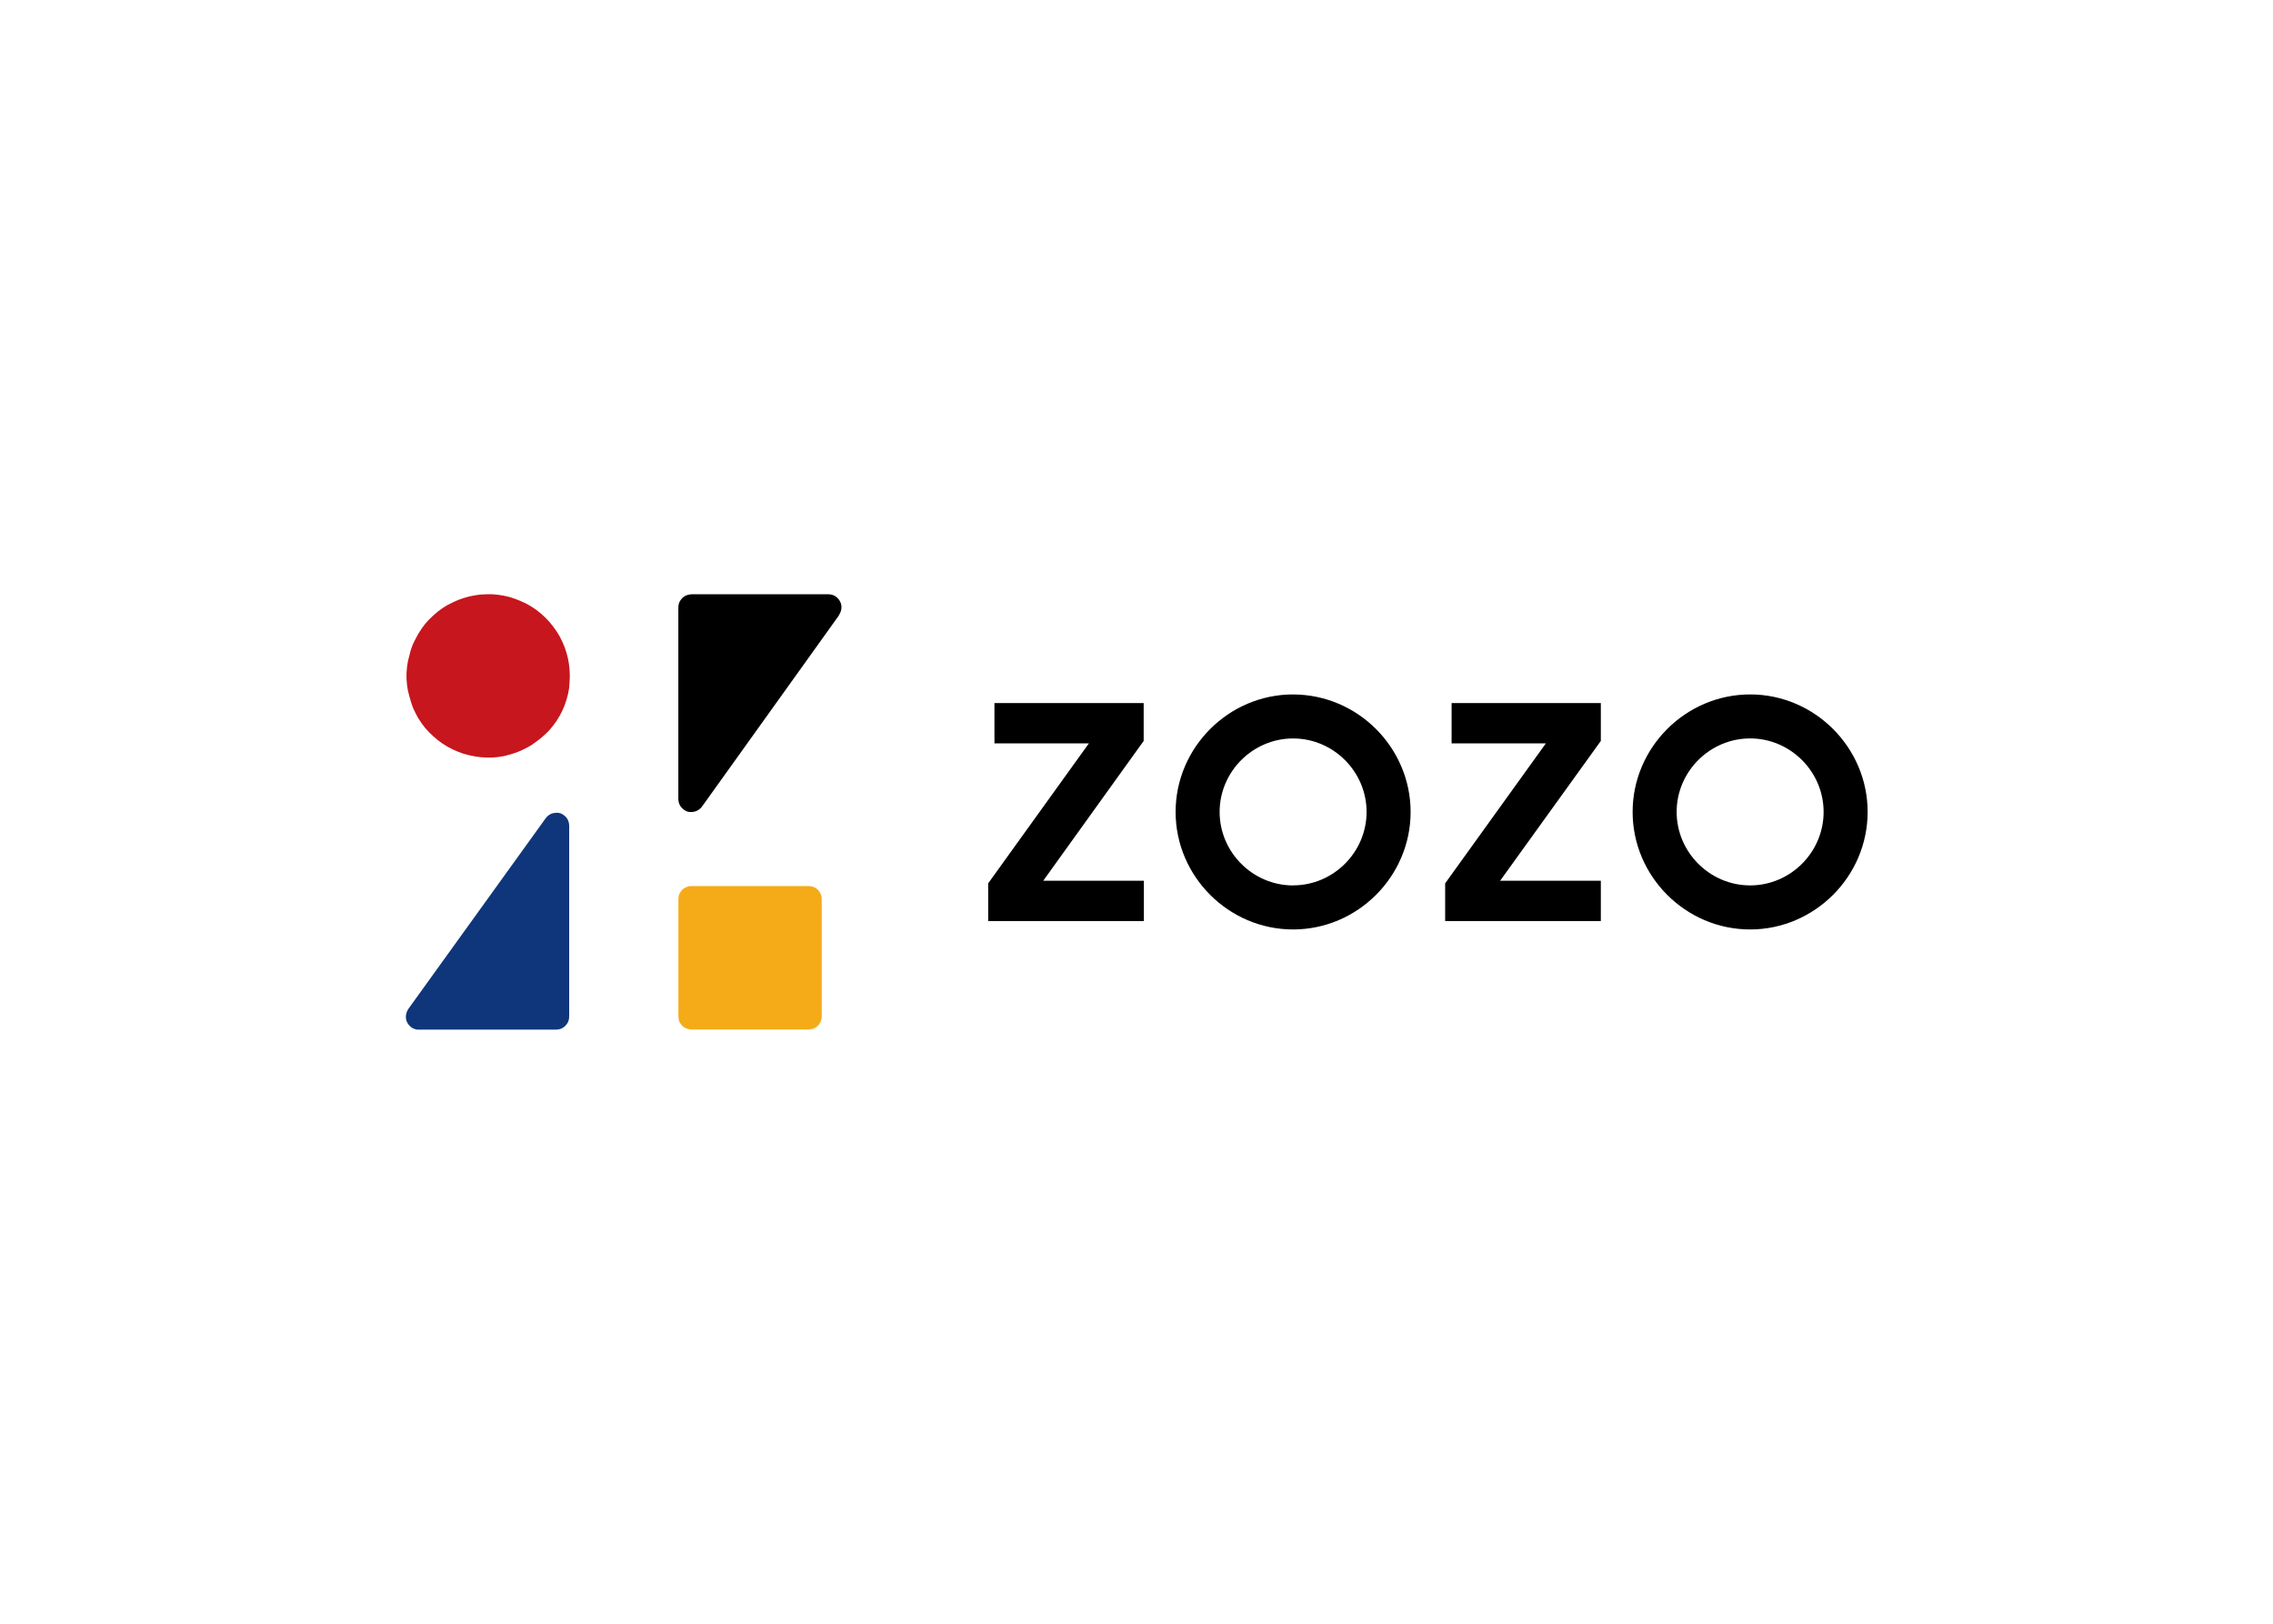
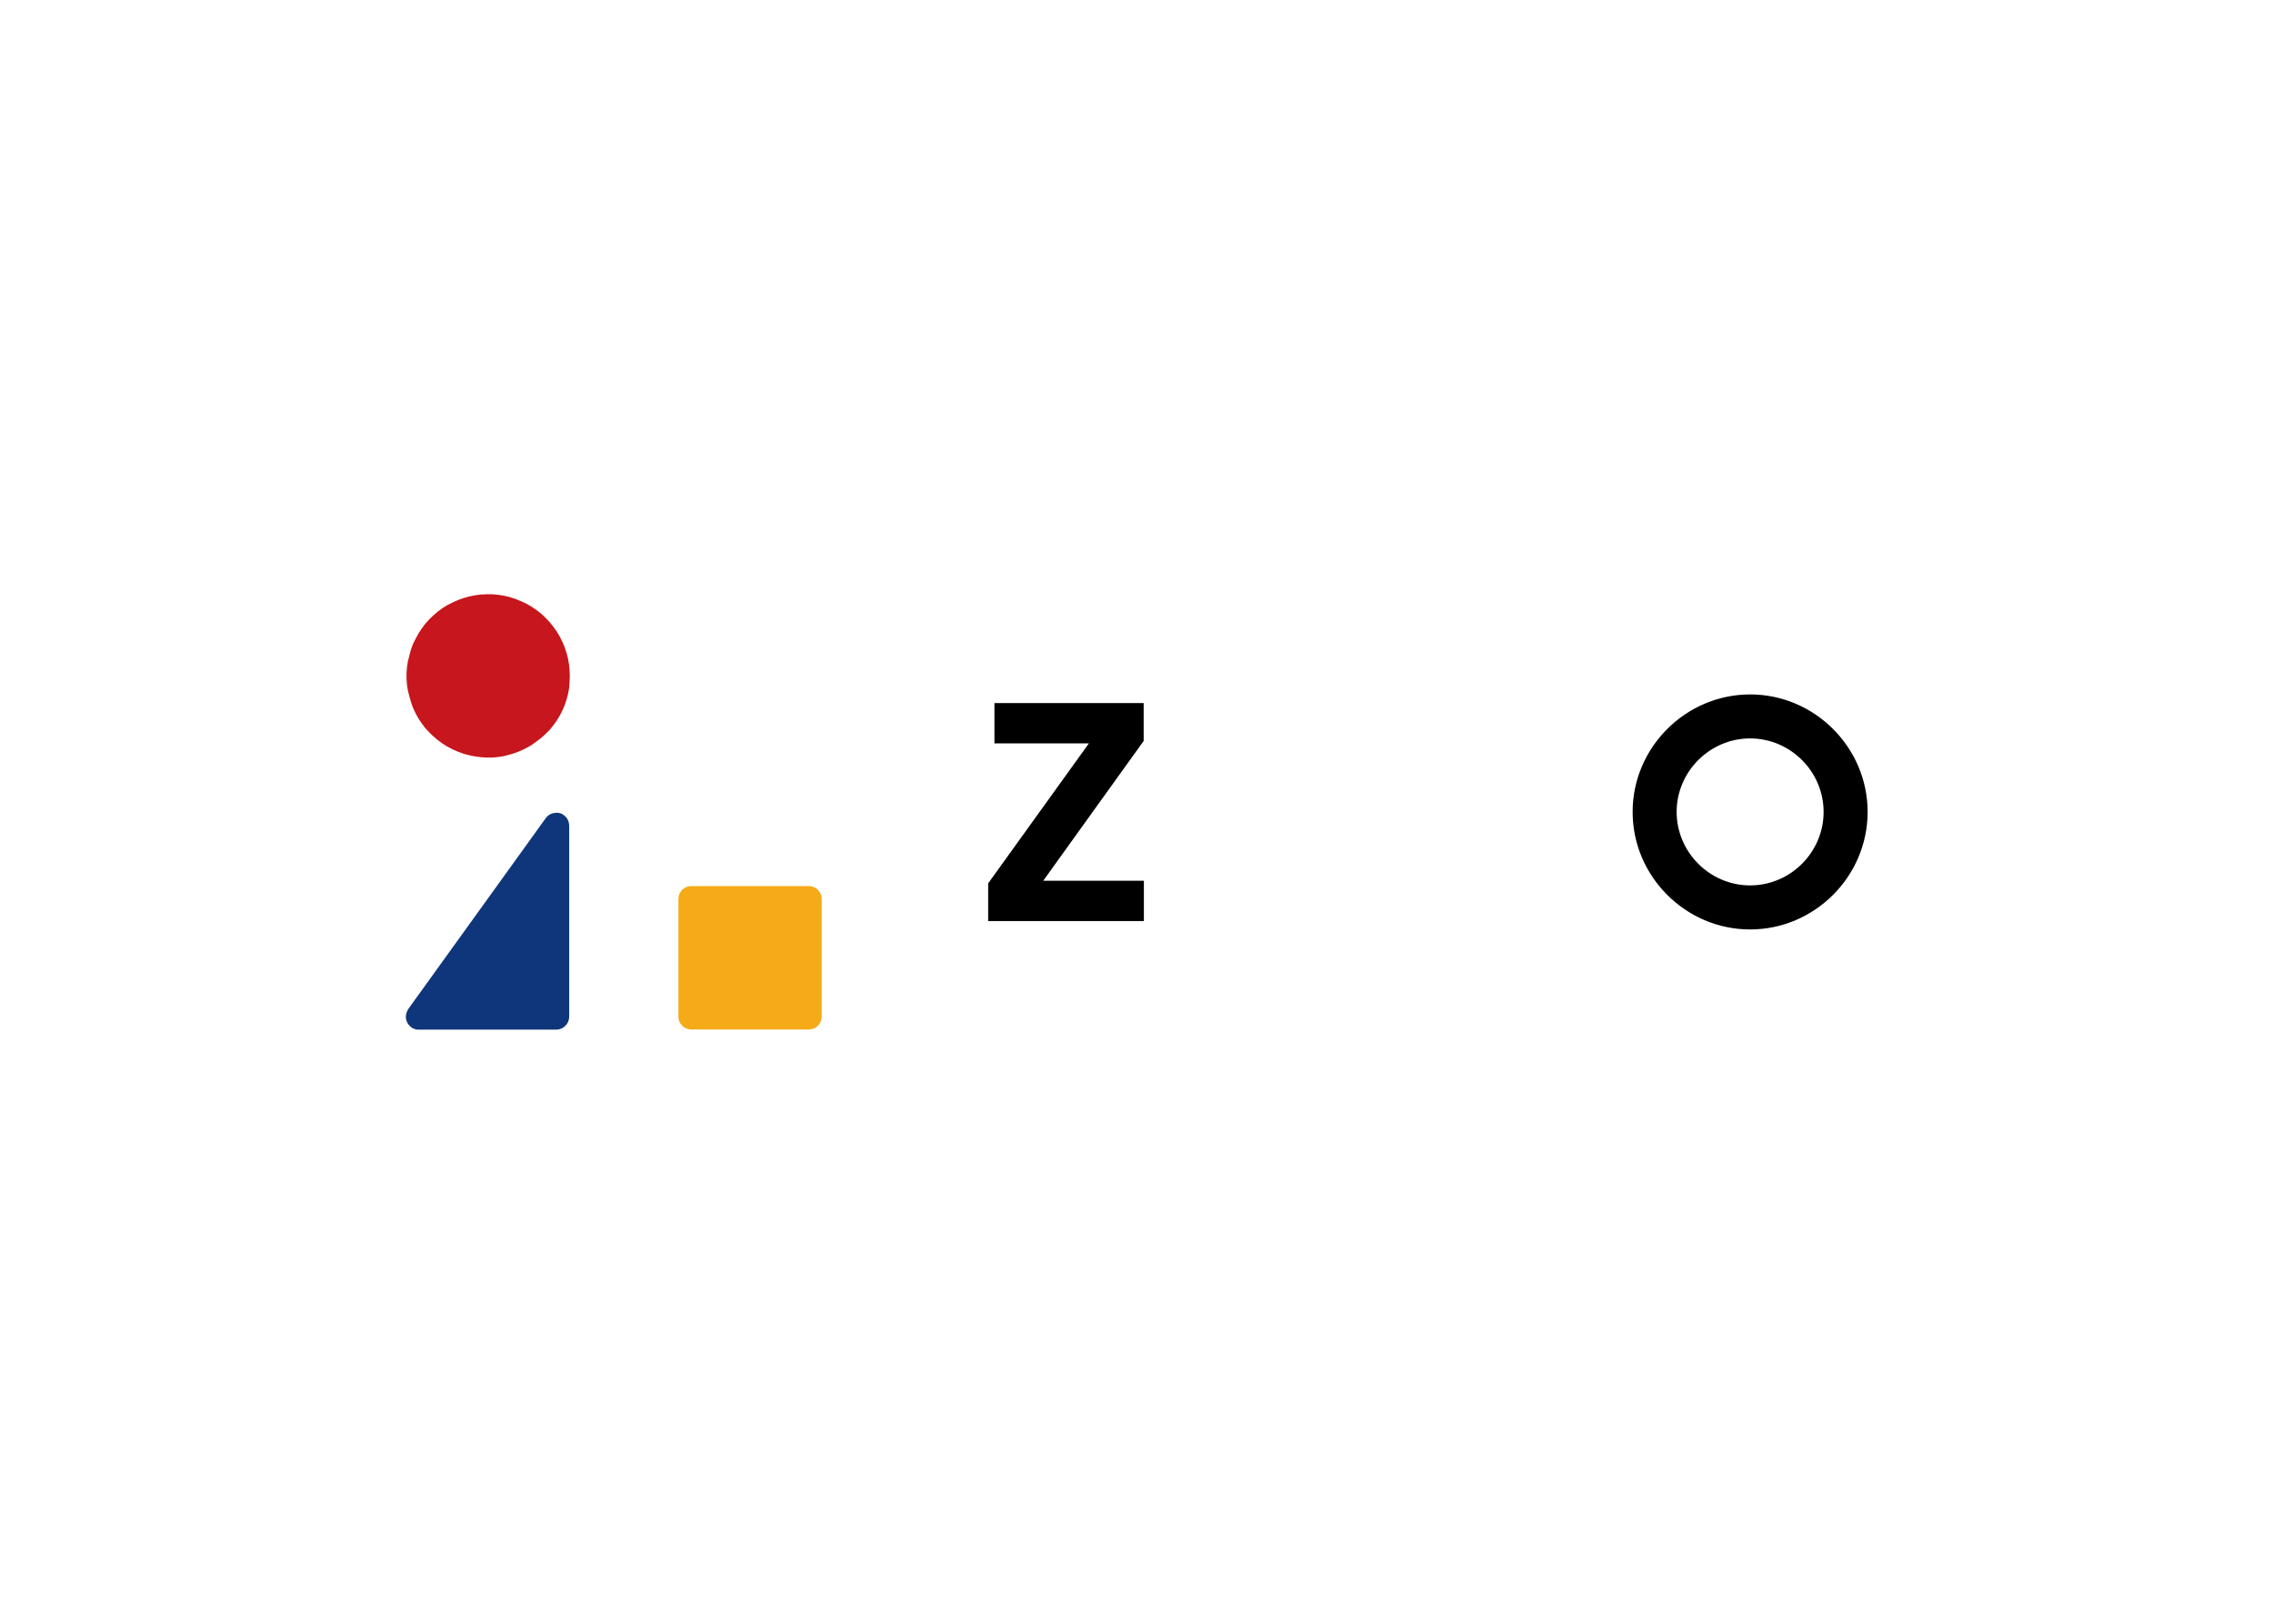
<svg xmlns="http://www.w3.org/2000/svg" clip-rule="evenodd" fill-rule="evenodd" stroke-linejoin="round" stroke-miterlimit="2" viewBox="0 0 560 400">
  <g fill-rule="nonzero" transform="matrix(.858 0 0 .858 100 146.394)">
    <path d="m119.4 121.25v-33.75l-.06-.75-.23-.69-.33-.62-.45-.58-.56-.46-.65-.33-.69-.23-.72-.06h-33.77l-.71.06-.69.23-.65.33-.56.46-.46.58-.36.62-.19.69-.07.75v33.75l.07.72.19.71.36.62.46.56.56.46.65.36.69.19.71.1h33.77l.72-.1.69-.19.65-.36.56-.46.45-.56.33-.62.23-.71z" fill="#f5ab18" />
    <path d="m3.74 125h39.41l.73-.07.69-.19.66-.37.56-.47.47-.56.36-.66.2-.7.07-.73v-54.82l-.07-.67-.17-.66-.29-.6-.36-.5-.5-.46-.56-.4-.6-.27-.66-.13h-.66l-.69.1-.63.2-.6.33-.53.43-.43.5-.24.34-39.16 54.36-.05.07-.33.6-.23.63-.13.7v.66l.13.7.27.63.36.56.46.5.53.43.63.3.66.2z" fill="#0f367a" />
-     <path d="m121.38 0h-39.38l-.76.1-.69.2-.67.36-.56.47-.46.57-.37.66-.19.7-.07.73v55l.07.67.16.66.3.6.4.53.49.47.56.4.6.27.66.13h.66l.7-.1.63-.2.59-.33.53-.43.42-.46.25-.35 39.11-54.6v-.07l.33-.6.24-.63.13-.7v-.67l-.13-.7-.26-.63-.37-.56-.46-.5-.53-.44-.63-.3-.68-.19z" />
    <path d="m47.07 23.43-.07-1.68-.17-1.69-.3-1.66-.43-1.65-.53-1.59-.66-1.56-.76-1.52-.89-1.46-1-1.39-1.04-1.29-1.16-1.22-1.26-1.16-1.32-1.06-1.39-.93-1.46-.86-1.55-.71-1.56-.63-1.62-.54-1.66-.4-1.65-.26-1.69-.17h-1.69l-1.68.07-1.69.23-1.65.33-1.63.46-1.62.57-1.52.69-1.52.76-1.42.89-1.36 1-1.29 1.12-1.23 1.19-1.12 1.26-1 1.36-.92 1.42-.8 1.49-.76 1.52-.59 1.64-.41 1.57-.42 1.66-.26 1.69-.14 1.68v1.69l.14 1.71.26 1.66.42 1.63.46 1.62.54 1.59.73 1.56.8 1.49.92 1.39 1 1.35 1.15 1.26 1.23 1.19 1.29 1.1 1.36 1 1.42.89 1.52.8 1.52.66 1.62.6 1.63.43 1.65.33 1.69.23 1.68.1h1.69l1.69-.17 1.65-.26 1.66-.45 1.62-.5 1.56-.63 1.55-.76 1.46-.83 1.39-1 1.32-1 1.26-1.13 1.16-1.15 1.09-1.33 1-1.39.89-1.46.76-1.48.66-1.56.53-1.62.43-1.62.3-1.69.12-1.73z" fill="#c7161d" />
    <path d="m196.12 42.81h-27.12v-11.57h42.85v10.87l-28.85 40.15h28.91v11.57h-44.71v-10.83z" />
-     <path d="m254.77 28.76c-.003 0-.007 0-.01 0-18.509 0-33.74 15.231-33.74 33.74s15.231 33.74 33.74 33.74c18.505 0 33.735-15.225 33.74-33.73 0-18.505-15.225-33.735-33.73-33.74m0 54.83c-.003 0-.007 0-.01 0-11.575 0-21.1-9.525-21.1-21.1s9.525-21.1 21.1-21.1c11.571 0 21.095 9.519 21.1 21.09 0 11.57-9.52 21.09-21.09 21.09" />
-     <path d="m327.34 42.81h-27.07v-11.57h42.85v10.87l-28.92 40.15h28.92v11.57h-44.7v-10.83z" />
    <path d="m386 28.76c-.003 0-.007 0-.01 0-18.509 0-33.74 15.231-33.74 33.74s15.231 33.74 33.74 33.74c18.505 0 33.735-15.225 33.74-33.73 0-.007 0-.013 0-.02 0-18.504-15.226-33.73-33.73-33.73zm0 54.83c-.003 0-.007 0-.01 0-11.575 0-21.1-9.525-21.1-21.1s9.525-21.1 21.1-21.1c11.571 0 21.095 9.519 21.1 21.09v.02c0 11.57-9.52 21.09-21.09 21.09z" />
  </g>
</svg>